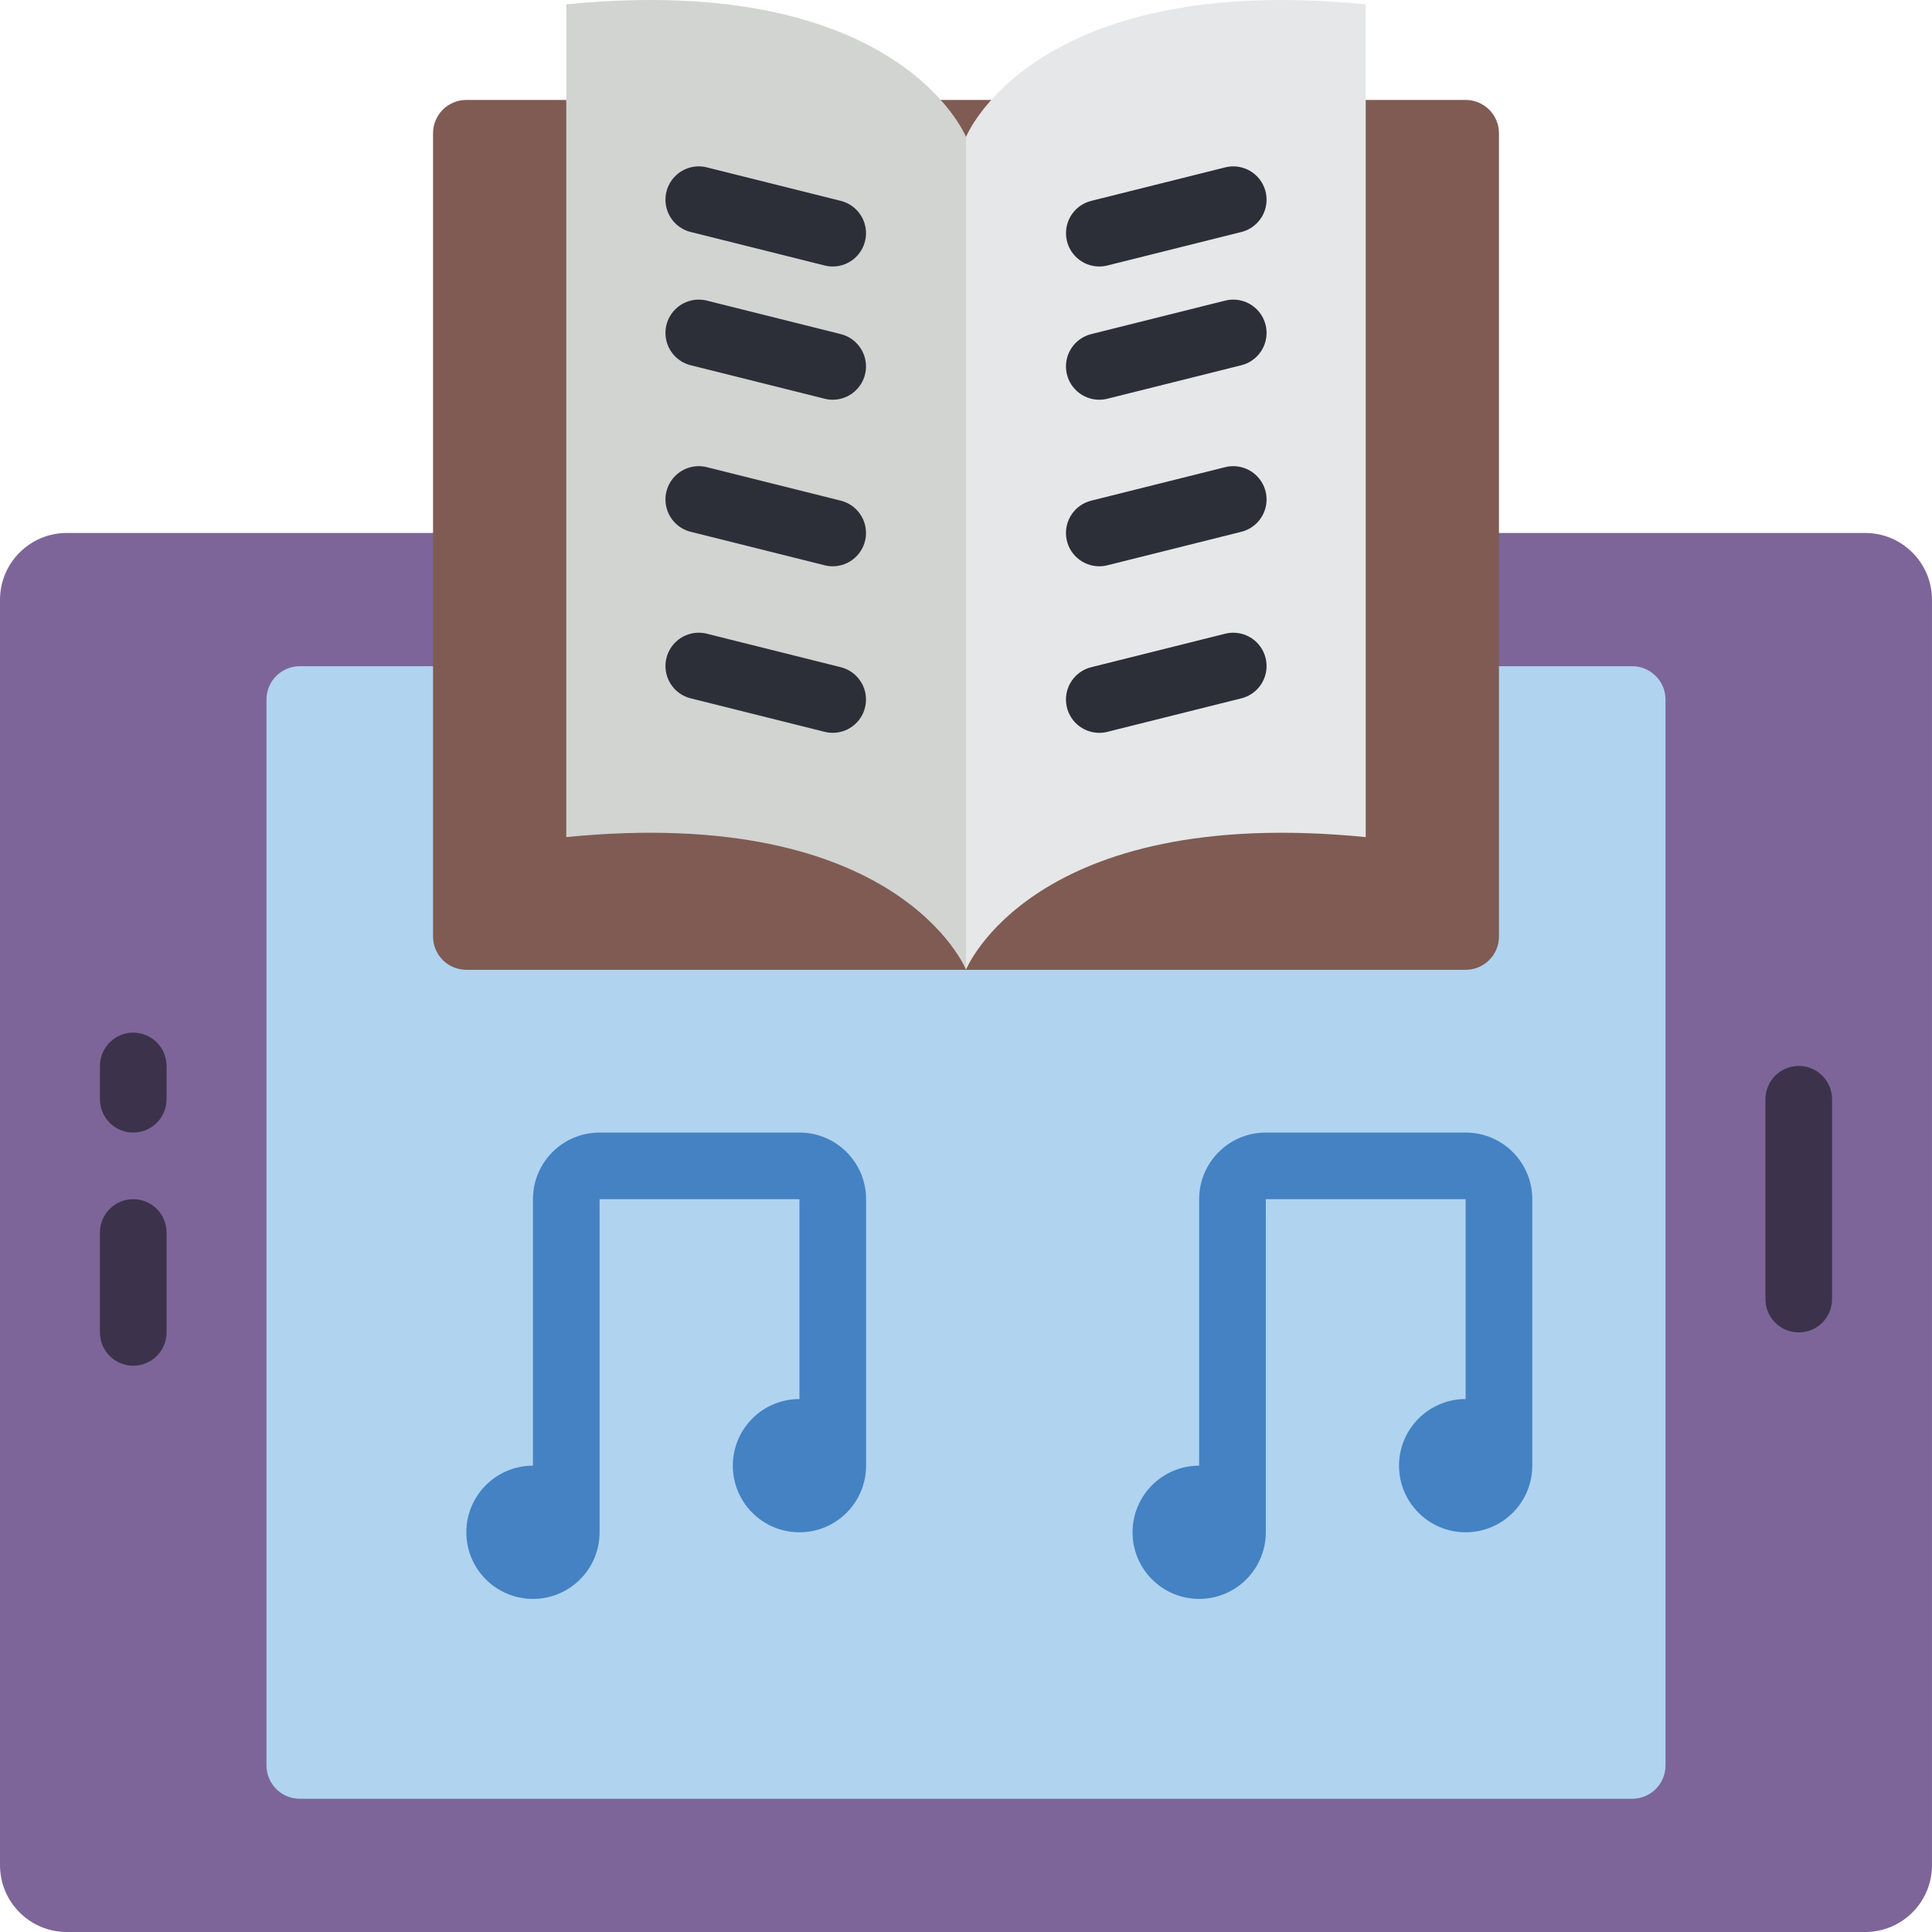
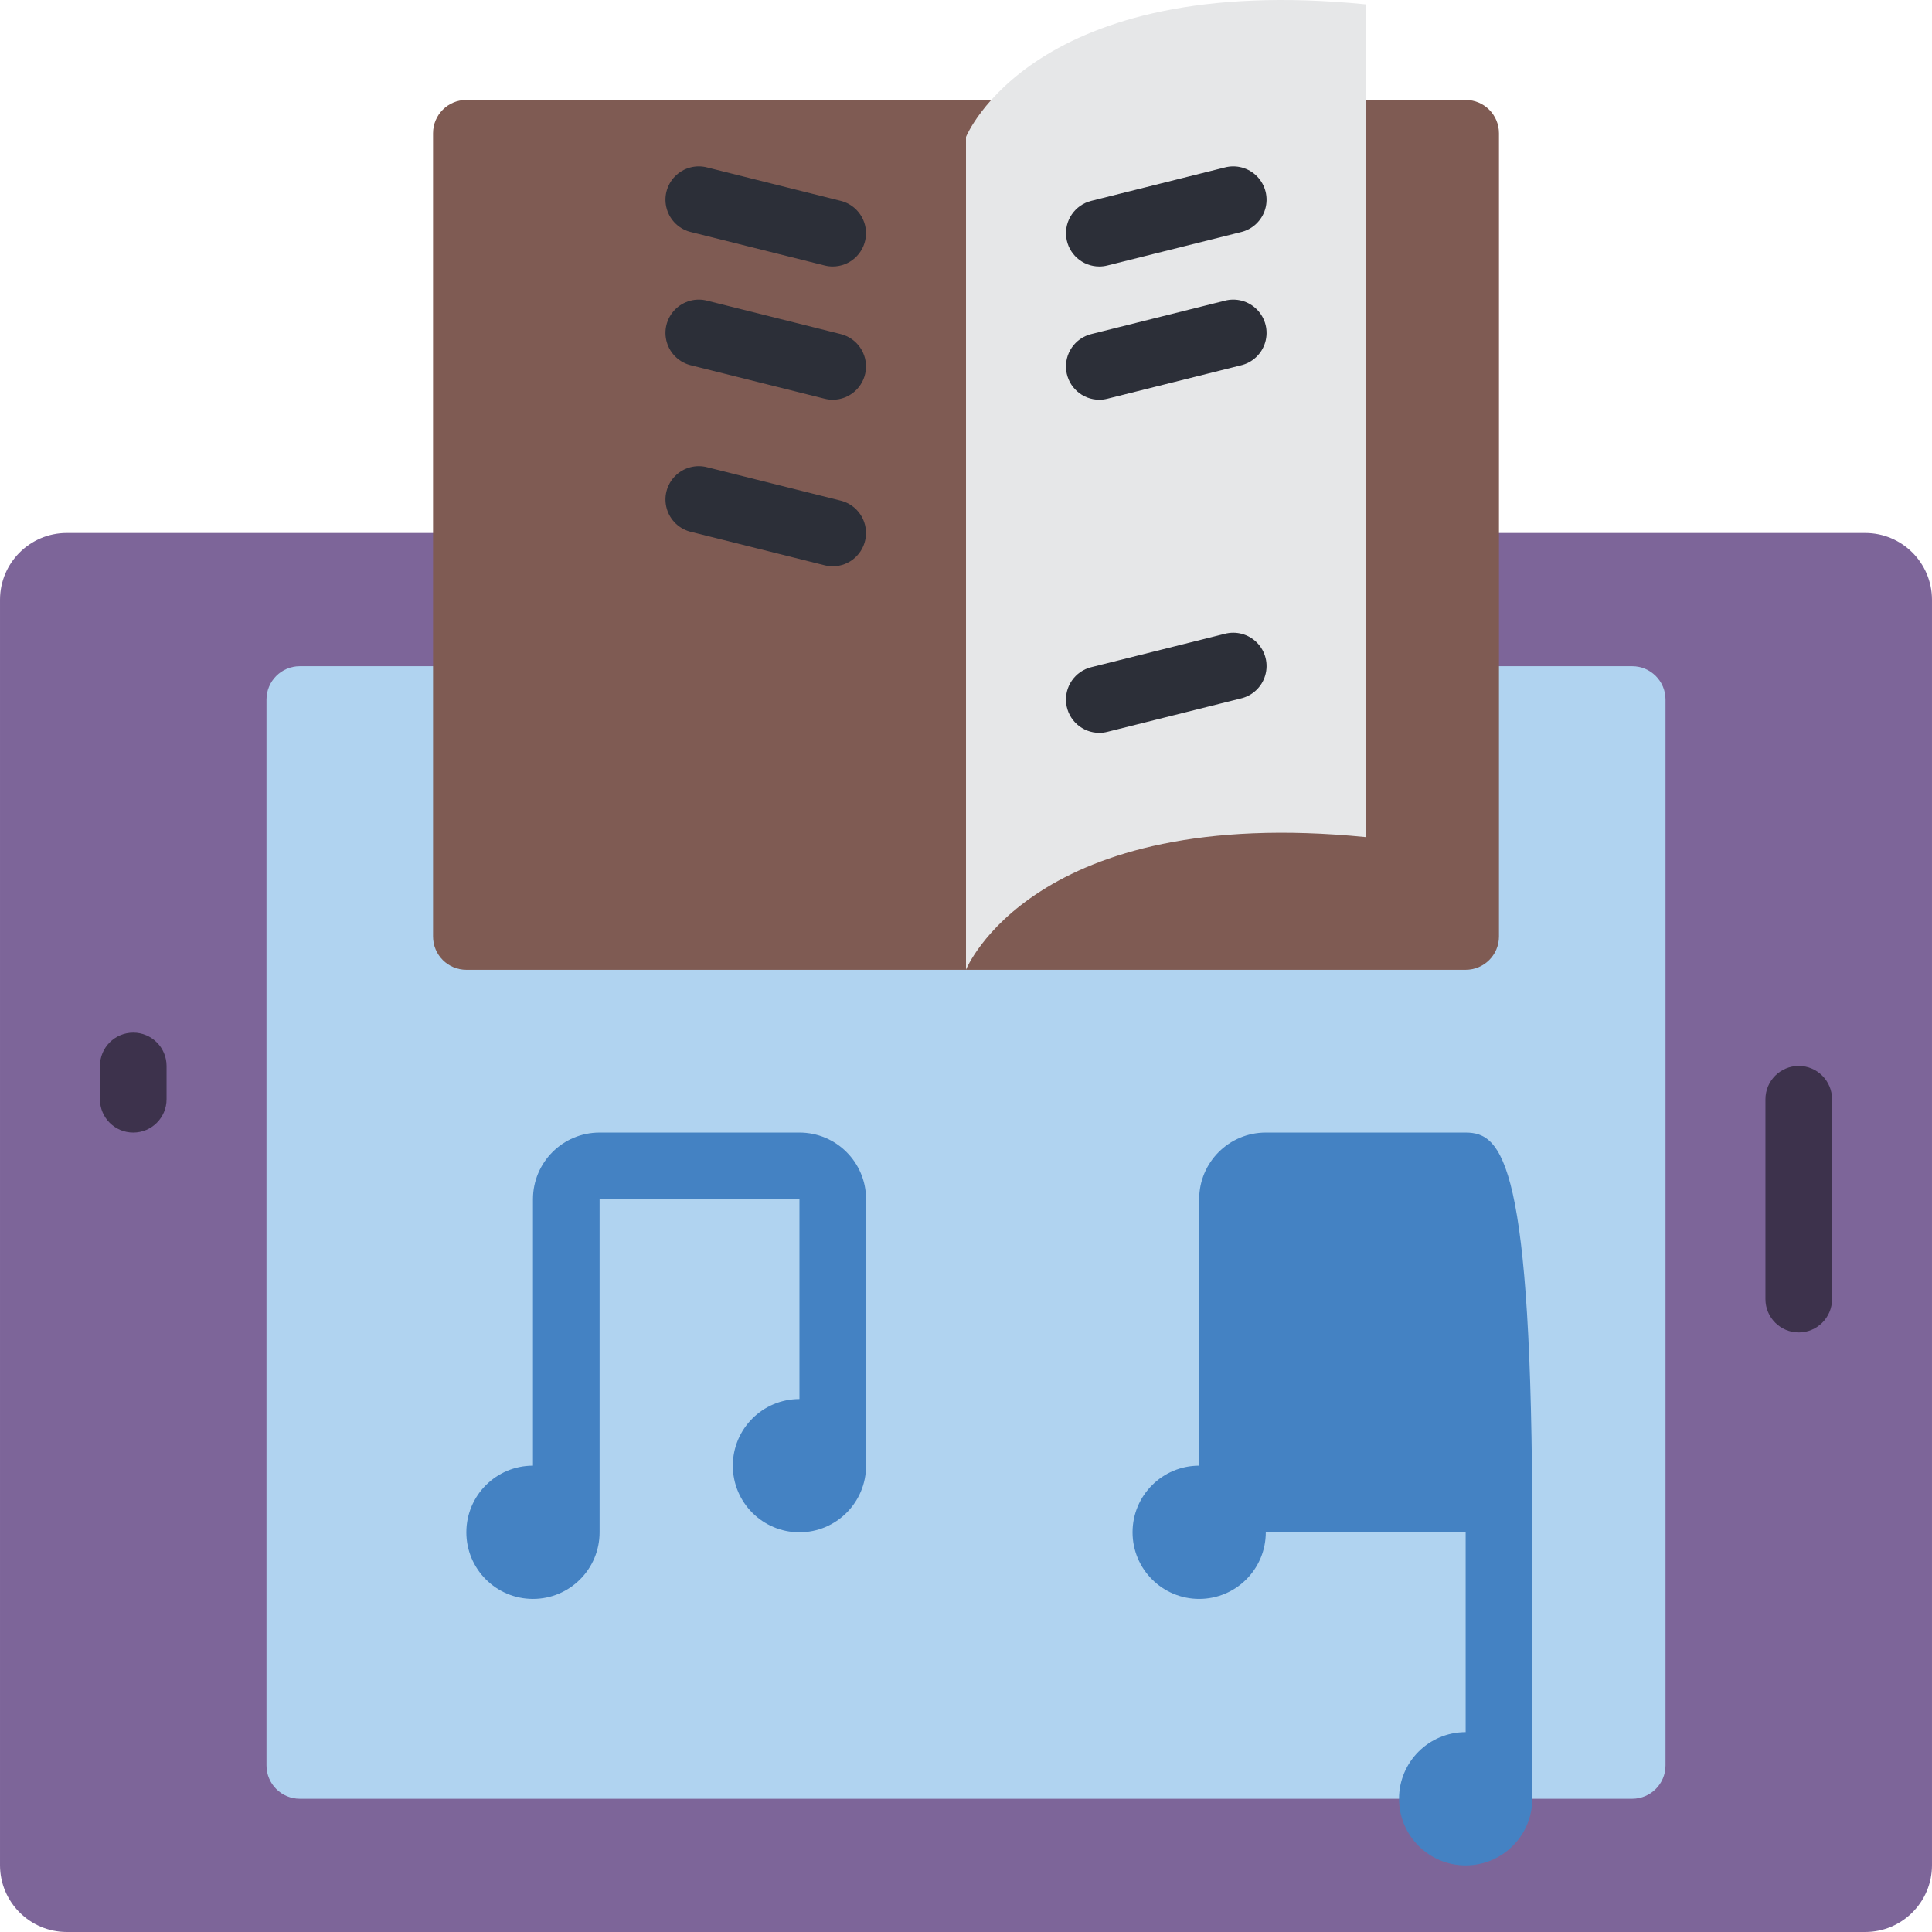
<svg xmlns="http://www.w3.org/2000/svg" version="1.1" id="Capa_1" x="0px" y="0px" viewBox="0 0 512.004 512.004" style="enable-background:new 0 0 512.004 512.004;" xml:space="preserve">
  <g>
    <path style="fill:#7D6599;" d="M397.243,141.245h97.103c9.739,0.029,17.626,7.917,17.655,17.655v335.448   c-0.029,9.739-7.917,17.626-17.655,17.655H17.657c-9.739-0.029-17.626-7.917-17.655-17.655V158.9   c0.029-9.739,7.917-17.626,17.655-17.655H397.243z" />
    <path style="fill:#B0D3F0;" d="M397.243,176.556h35.31c4.875,0,8.828,3.952,8.828,8.828v282.483c0,4.875-3.952,8.828-8.828,8.828   H79.45c-4.875,0-8.828-3.952-8.828-8.828V185.383c0-4.875,3.952-8.828,8.828-8.828H397.243z" />
    <g>
-       <path style="fill:#3D324C;" d="M35.312,317.797c-4.875,0-8.828,3.952-8.828,8.828v26.483c0,4.875,3.952,8.828,8.828,8.828    s8.828-3.952,8.828-8.828v-26.483C44.14,321.749,40.188,317.797,35.312,317.797z" />
      <path style="fill:#3D324C;" d="M476.692,282.487c-4.875,0-8.828,3.952-8.828,8.828v52.966c0,4.875,3.952,8.828,8.828,8.828    s8.828-3.952,8.828-8.828v-52.966C485.519,286.439,481.567,282.487,476.692,282.487z" />
      <path style="fill:#3D324C;" d="M35.312,273.659c-4.875,0-8.828,3.952-8.828,8.828v8.828c0,4.875,3.952,8.828,8.828,8.828    s8.828-3.952,8.828-8.828v-8.828C44.14,277.611,40.188,273.659,35.312,273.659z" />
    </g>
    <path style="fill:#7F5B53;" d="M361.933,26.487h26.483c4.875,0,8.828,3.952,8.828,8.828v212.868c0,4.875-3.952,8.828-8.828,8.828   H123.588c-4.875,0-8.828-3.952-8.828-8.828V35.314c0-4.875,3.952-8.828,8.828-8.828H361.933z" />
-     <path style="fill:#D1D4D1;" d="M256.002,36.285v220.69c0,0-17.655-43.873-105.931-35.134V1.152   C238.347-7.588,256.002,36.285,256.002,36.285z" />
    <path style="fill:#E6E7E8;" d="M361.933,1.152v220.69c-88.276-8.739-105.931,35.134-105.931,35.134V36.285   C256.002,36.285,273.657-7.588,361.933,1.152z" />
    <g>
      <path style="fill:#2C2F38;" d="M222.828,53.234l-35.31-8.828c-3.089-0.847-6.393,0.045-8.636,2.331    c-2.243,2.286-3.071,5.608-2.165,8.679c0.906,3.072,3.405,5.412,6.529,6.115l35.31,8.828c0.698,0.178,1.416,0.267,2.136,0.265    c4.454-0.009,8.203-3.335,8.744-7.756c0.541-4.421-2.296-8.552-6.616-9.635H222.828z" />
      <path style="fill:#2C2F38;" d="M222.828,88.545l-35.31-8.828c-3.089-0.847-6.393,0.045-8.636,2.331    c-2.243,2.286-3.071,5.608-2.165,8.679c0.906,3.072,3.405,5.412,6.529,6.115l35.31,8.828c0.698,0.178,1.416,0.267,2.136,0.265    c4.454-0.009,8.203-3.335,8.744-7.756c0.541-4.421-2.296-8.552-6.616-9.635H222.828z" />
      <path style="fill:#2C2F38;" d="M222.828,132.683l-35.31-8.828c-3.089-0.847-6.393,0.045-8.636,2.331    c-2.243,2.286-3.071,5.608-2.165,8.679c0.906,3.072,3.405,5.412,6.529,6.115l35.31,8.828c0.698,0.178,1.416,0.267,2.136,0.265    c4.454-0.009,8.203-3.335,8.744-7.756c0.541-4.421-2.296-8.552-6.616-9.635H222.828z" />
-       <path style="fill:#2C2F38;" d="M222.828,176.82l-35.31-8.828c-3.089-0.847-6.393,0.045-8.636,2.331s-3.071,5.608-2.165,8.679    c0.906,3.072,3.405,5.412,6.529,6.115l35.31,8.828c0.698,0.178,1.416,0.267,2.136,0.265c4.454-0.009,8.203-3.335,8.744-7.756    c0.541-4.421-2.296-8.552-6.616-9.635H222.828z" />
      <path style="fill:#2C2F38;" d="M291.312,70.625c0.723,0.003,1.444-0.086,2.145-0.265l35.31-8.828    c3.124-0.703,5.623-3.043,6.529-6.115c0.906-3.072,0.077-6.393-2.165-8.679c-2.243-2.286-5.548-3.178-8.636-2.331l-35.31,8.828    c-4.32,1.083-7.157,5.214-6.616,9.635C283.109,67.29,286.859,70.615,291.312,70.625z" />
      <path style="fill:#2C2F38;" d="M324.486,79.717l-35.31,8.828c-4.322,1.083-7.159,5.217-6.616,9.639    c0.543,4.422,4.297,7.746,8.752,7.751c0.723,0.003,1.444-0.086,2.145-0.265l35.31-8.828c3.124-0.703,5.623-3.043,6.529-6.115    c0.906-3.072,0.077-6.393-2.165-8.679c-2.243-2.286-5.548-3.178-8.636-2.331H324.486z" />
-       <path style="fill:#2C2F38;" d="M324.486,123.855l-35.31,8.828c-4.322,1.083-7.159,5.217-6.616,9.639    c0.543,4.422,4.297,7.746,8.752,7.751c0.723,0.003,1.444-0.086,2.145-0.265l35.31-8.828c3.124-0.703,5.623-3.043,6.529-6.115    c0.906-3.072,0.077-6.393-2.165-8.679c-2.243-2.286-5.548-3.178-8.636-2.331H324.486z" />
      <path style="fill:#2C2F38;" d="M324.486,167.993l-35.31,8.828c-4.322,1.083-7.159,5.217-6.616,9.639    c0.543,4.422,4.297,7.746,8.752,7.751c0.723,0.003,1.444-0.086,2.145-0.265l35.31-8.828c3.124-0.703,5.623-3.043,6.529-6.115    c0.906-3.072,0.077-6.393-2.165-8.679c-2.243-2.286-5.548-3.178-8.636-2.331H324.486z" />
    </g>
    <g>
      <path style="fill:#4482C3;" d="M211.864,300.142h-52.966c-9.751,0-17.655,7.905-17.655,17.655v70.621    c-9.751,0-17.655,7.904-17.655,17.655c0,9.751,7.904,17.655,17.655,17.655s17.655-7.904,17.655-17.655v-88.276h52.966v52.966    c-9.751,0-17.655,7.905-17.655,17.655s7.904,17.655,17.655,17.655s17.655-7.905,17.655-17.655v-70.621    C229.519,308.046,221.615,300.142,211.864,300.142z" />
-       <path style="fill:#4482C3;" d="M388.416,300.142H335.45c-9.751,0-17.655,7.905-17.655,17.655v70.621    c-9.751,0-17.655,7.904-17.655,17.655c0,9.751,7.905,17.655,17.655,17.655s17.655-7.904,17.655-17.655v-88.276h52.966v52.966    c-9.751,0-17.655,7.905-17.655,17.655s7.904,17.655,17.655,17.655c9.751,0,17.655-7.905,17.655-17.655v-70.621    C406.071,308.046,398.166,300.142,388.416,300.142z" />
+       <path style="fill:#4482C3;" d="M388.416,300.142H335.45c-9.751,0-17.655,7.905-17.655,17.655v70.621    c-9.751,0-17.655,7.904-17.655,17.655c0,9.751,7.905,17.655,17.655,17.655s17.655-7.904,17.655-17.655h52.966v52.966    c-9.751,0-17.655,7.905-17.655,17.655s7.904,17.655,17.655,17.655c9.751,0,17.655-7.905,17.655-17.655v-70.621    C406.071,308.046,398.166,300.142,388.416,300.142z" />
    </g>
  </g>
  <g>
</g>
  <g>
</g>
  <g>
</g>
  <g>
</g>
  <g>
</g>
  <g>
</g>
  <g>
</g>
  <g>
</g>
  <g>
</g>
  <g>
</g>
  <g>
</g>
  <g>
</g>
  <g>
</g>
  <g>
</g>
  <g>
</g>
</svg>